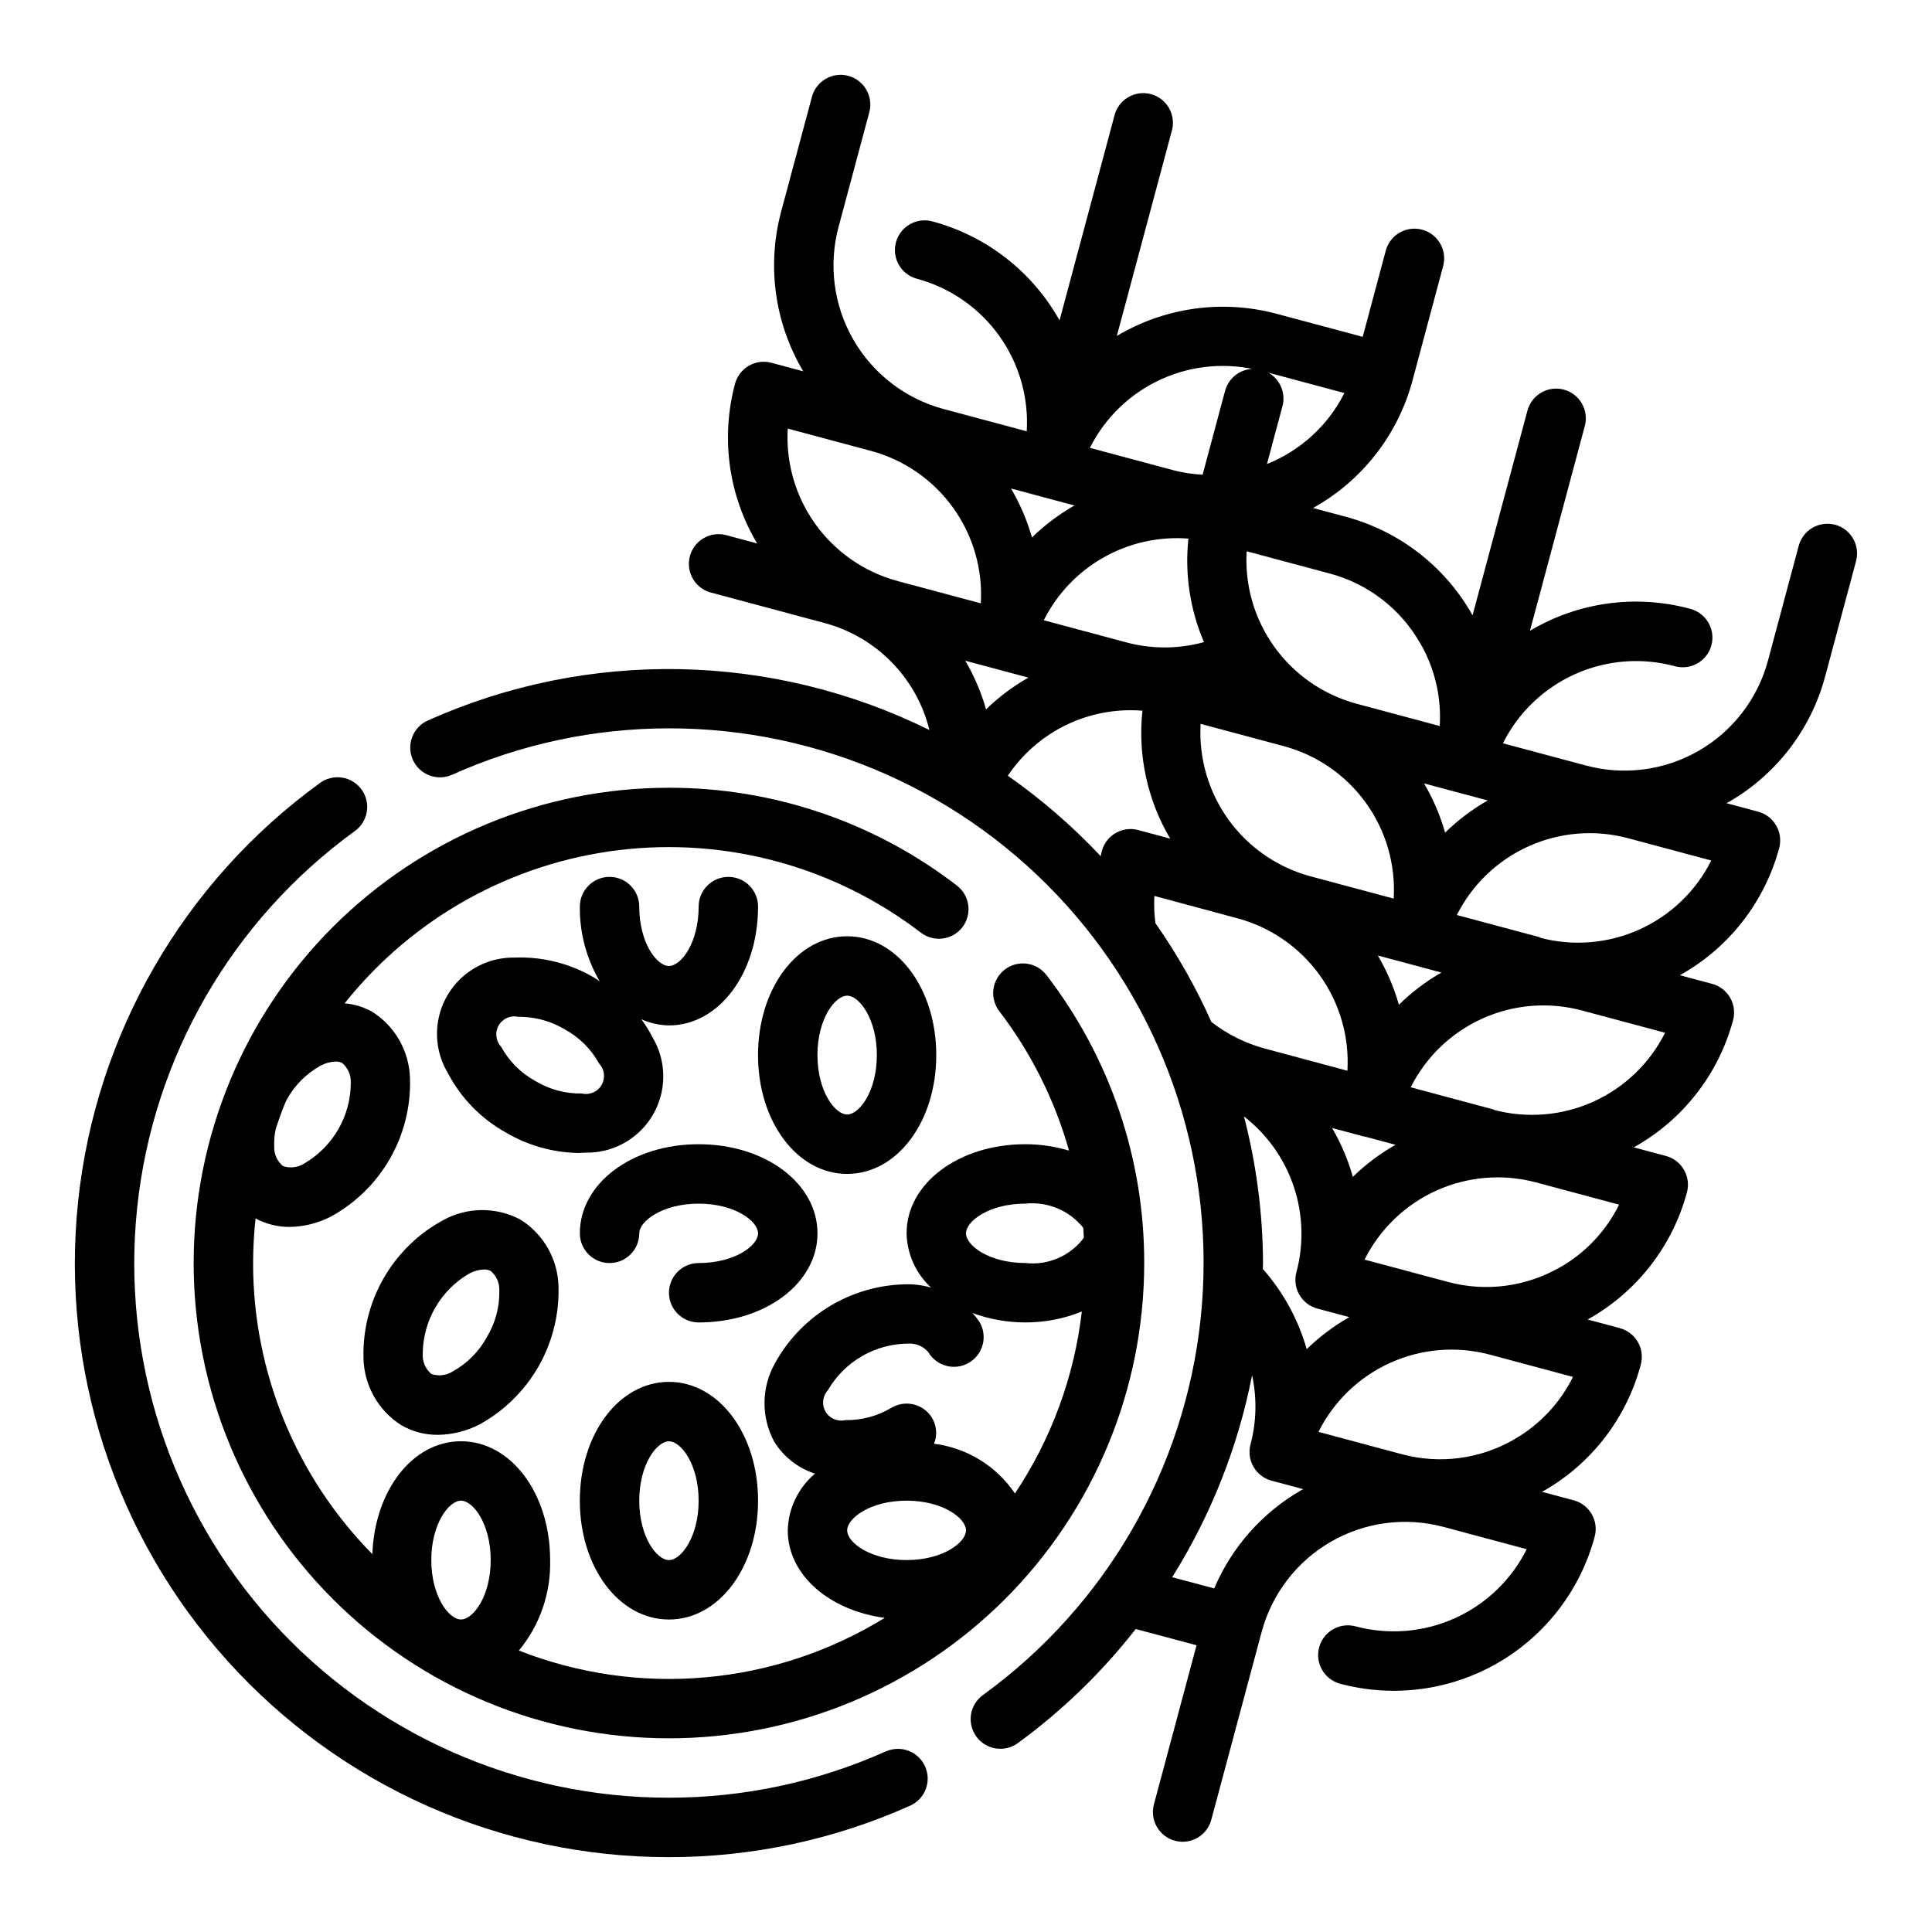
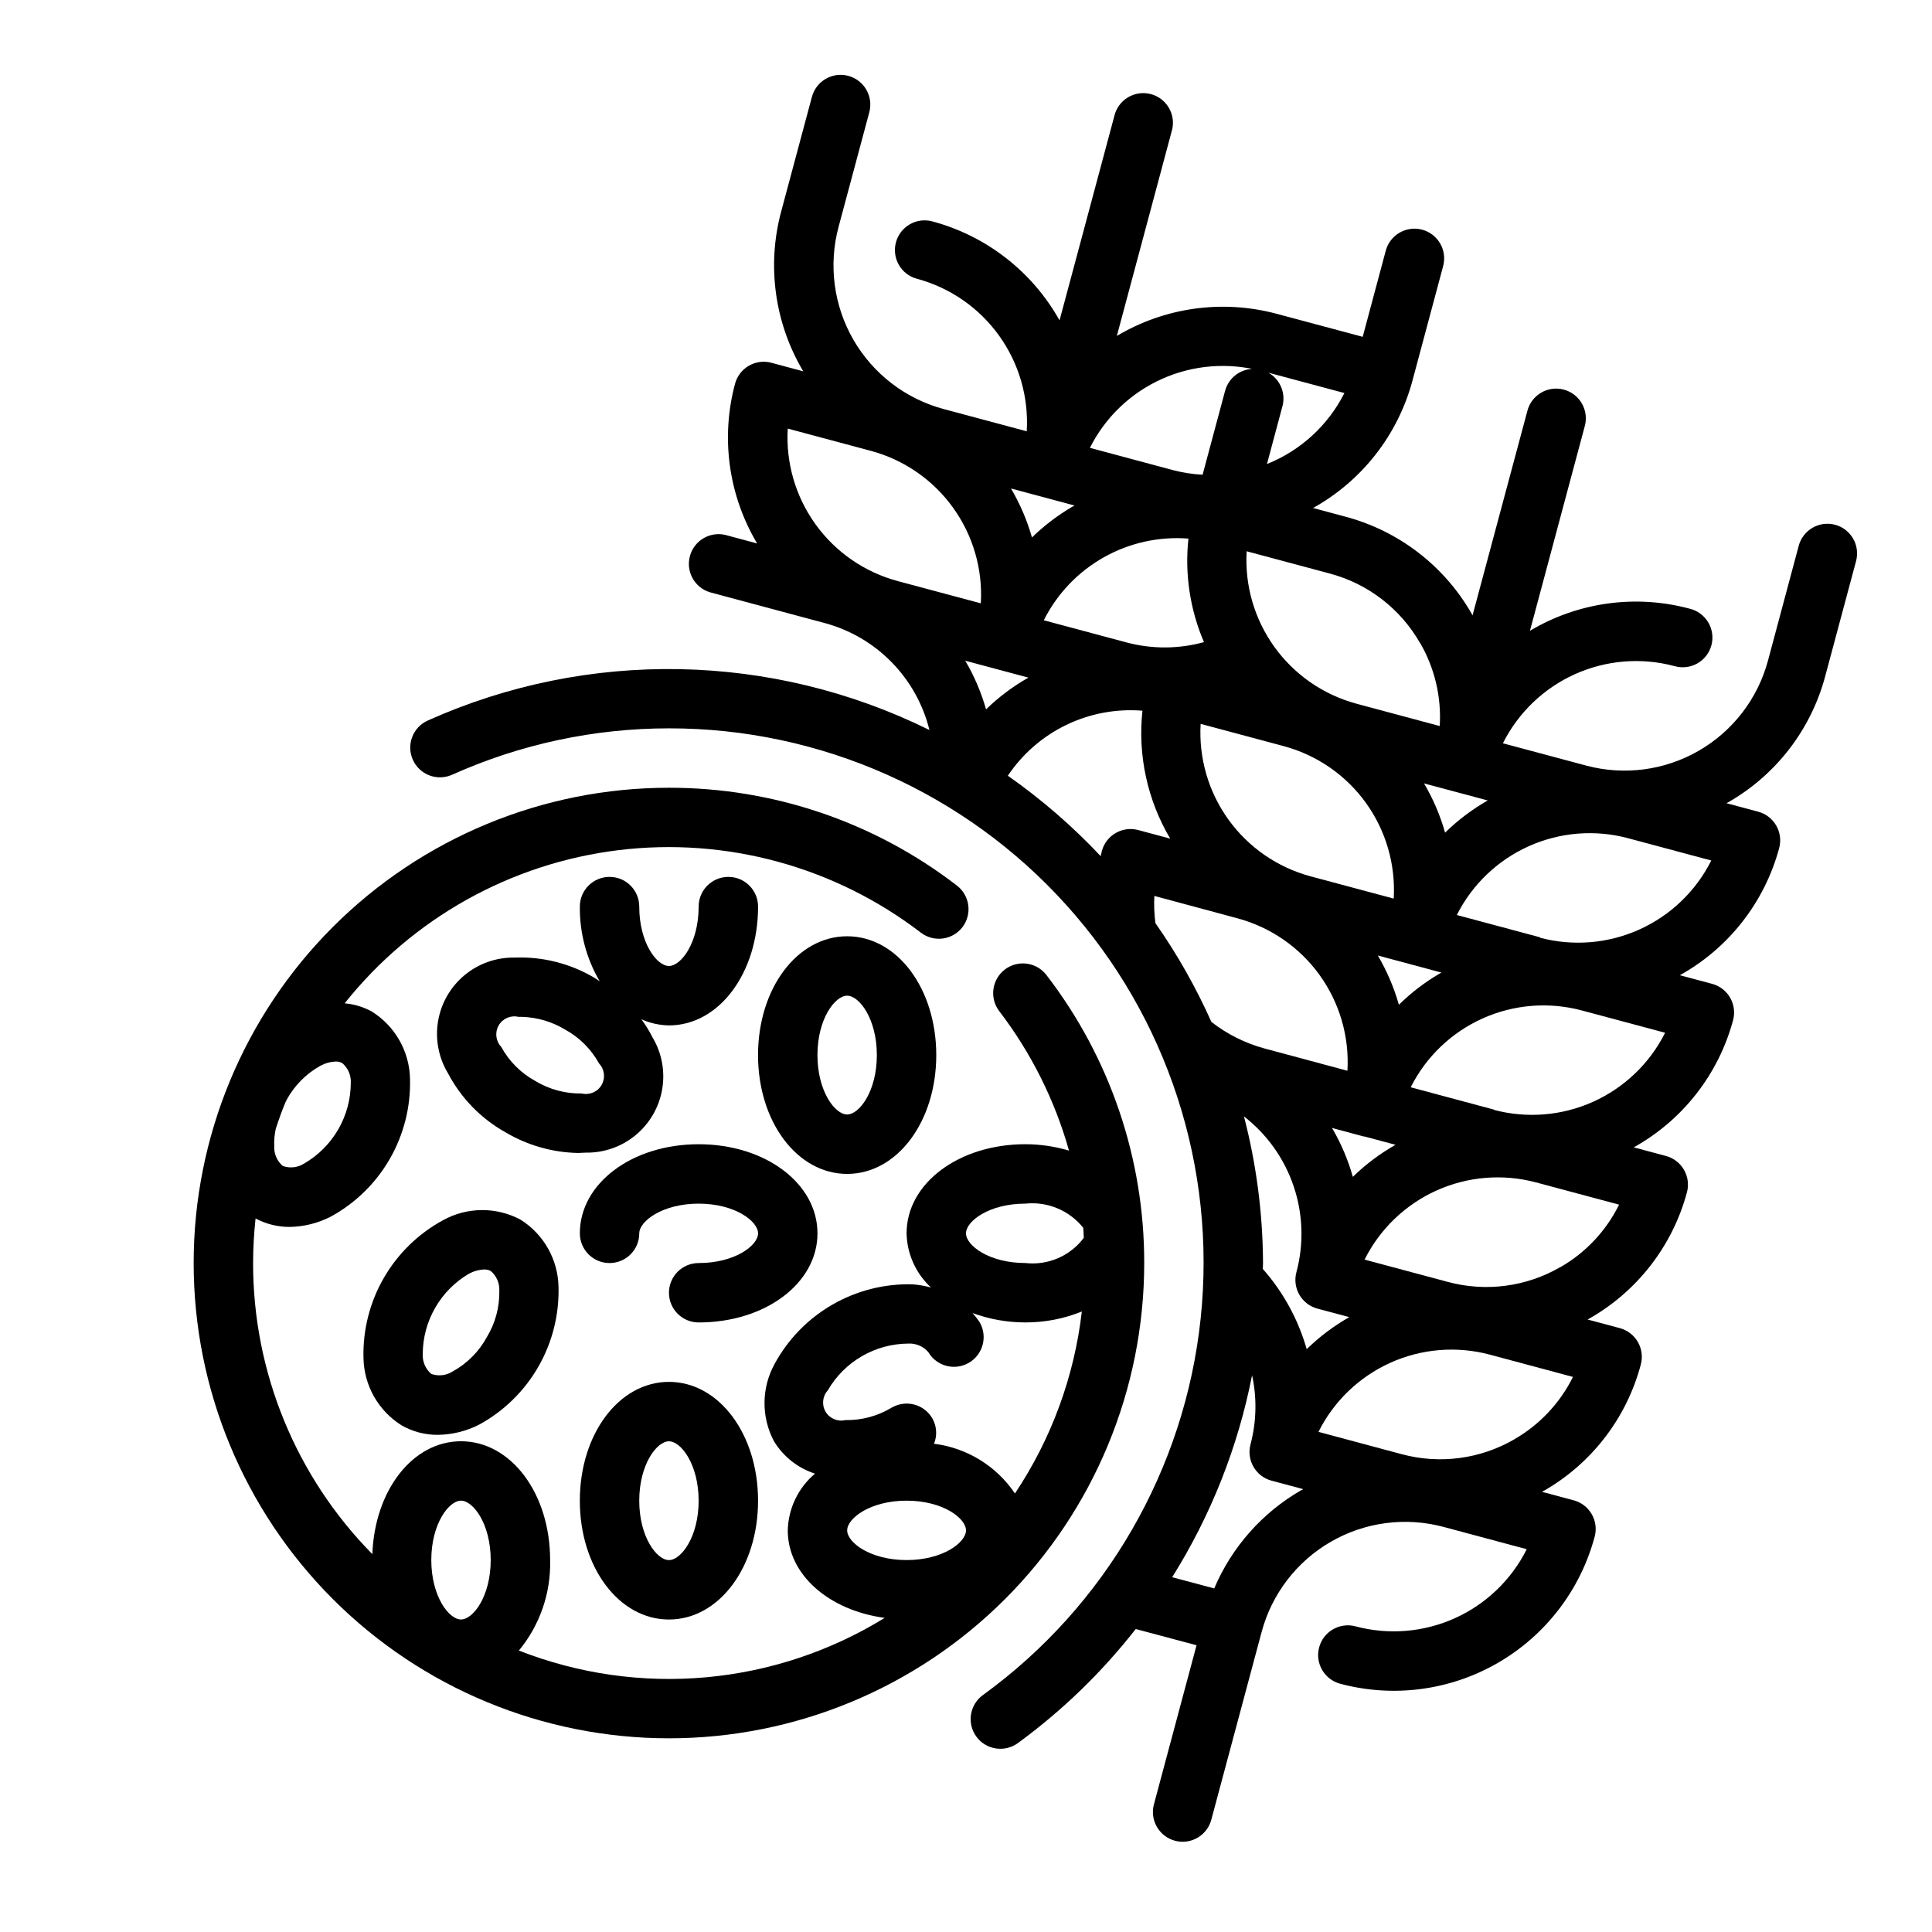
<svg xmlns="http://www.w3.org/2000/svg" fill="#000000" width="800px" height="800px" version="1.1" viewBox="144 144 512 512">
  <g>
    <path d="m630.32 283.07c-2.016-0.539-4.164-0.258-5.973 0.785-1.809 1.047-3.129 2.766-3.668 4.781l-8.141 30.418c-2.703 10.082-9.301 18.68-18.34 23.898-9.043 5.219-19.785 6.633-29.867 3.93l-22.043-5.902v-0.004c4.062-8.109 10.797-14.574 19.066-18.301 8.27-3.731 17.57-4.492 26.34-2.164 2.035 0.605 4.231 0.363 6.086-0.676 1.855-1.035 3.211-2.777 3.762-4.832 0.551-2.051 0.246-4.238-0.84-6.062-1.086-1.828-2.863-3.137-4.93-3.633-14.32-3.848-29.586-1.734-42.32 5.859l14.484-54.066c0.605-2.035 0.363-4.231-0.676-6.086-1.035-1.855-2.777-3.211-4.832-3.762-2.051-0.551-4.238-0.246-6.062 0.84-1.828 1.086-3.137 2.863-3.629 4.93l-14.504 54.082c-0.094-0.164-0.164-0.348-0.262-0.52h0.004c-7.281-12.68-19.332-21.922-33.465-25.672l-8.535-2.289h0.004c12.969-7.211 22.465-19.367 26.324-33.695l8.148-30.418-0.004 0.004c1.129-4.203-1.363-8.52-5.562-9.645-4.203-1.125-8.52 1.367-9.645 5.566l-6.109 22.828-22.828-6.109c-14.324-3.832-29.59-1.715-42.328 5.871l14.492-54.082v0.004c0.656-2.051 0.445-4.277-0.586-6.168-1.027-1.887-2.785-3.273-4.863-3.832-2.078-0.559-4.293-0.246-6.129 0.871-1.84 1.113-3.144 2.934-3.606 5.035l-14.492 54.047c-7.238-12.938-19.398-22.398-33.719-26.234-4.199-1.129-8.516 1.363-9.641 5.562-1.129 4.203 1.363 8.52 5.562 9.645 8.766 2.359 16.445 7.668 21.746 15.031 5.305 7.367 7.902 16.332 7.359 25.391l-22.043-5.902c-10.082-2.715-18.676-9.316-23.895-18.359-5.219-9.043-6.633-19.785-3.941-29.871l8.156-30.418c1.125-4.199-1.367-8.52-5.566-9.645-4.199-1.125-8.516 1.367-9.641 5.566l-8.156 30.418c-3.836 14.32-1.723 29.582 5.863 42.32l-8.445-2.266v-0.004c-4.199-1.121-8.512 1.371-9.637 5.566-3.844 14.32-1.73 29.582 5.856 42.32l-8.422-2.262c-4.137-0.969-8.301 1.523-9.398 5.629-1.102 4.109 1.258 8.348 5.328 9.574l30.41 8.156c6.734 1.812 12.859 5.398 17.738 10.383 4.879 4.984 8.336 11.184 10.004 17.957-41.711-20.617-90.445-21.543-132.91-2.527-3.977 1.766-5.766 6.422-3.996 10.395 1.766 3.973 6.422 5.762 10.395 3.996 18.074-8.113 37.664-12.305 57.473-12.305 40.145-0.039 78.418 16.969 105.29 46.789 26.879 29.82 39.828 69.652 35.633 109.57-4.195 39.926-25.145 76.191-57.633 99.777-1.719 1.215-2.883 3.07-3.223 5.152-0.34 2.078 0.164 4.207 1.406 5.91 1.242 1.703 3.113 2.84 5.199 3.148 2.086 0.312 4.207-0.227 5.891-1.492 11.723-8.574 22.203-18.723 31.145-30.164l16.121 4.297-11.297 42.172c-1.121 4.195 1.371 8.508 5.566 9.633 0.664 0.184 1.348 0.277 2.039 0.277 3.562 0 6.684-2.398 7.602-5.84l13.336-49.758v-0.004c2.703-10.082 9.301-18.68 18.34-23.902 9.039-5.219 19.785-6.633 29.871-3.934l22.043 5.91-0.004 0.004c-4.059 8.109-10.797 14.57-19.066 18.293-8.273 3.723-17.574 4.477-26.34 2.133-4.191-1.098-8.48 1.395-9.602 5.582-1.121 4.184 1.352 8.488 5.535 9.629 14.113 3.781 29.156 1.801 41.812-5.508s21.891-19.344 25.672-33.461c1.121-4.195-1.367-8.508-5.566-9.633l-8.422-2.258c0.18-0.094 0.363-0.164 0.543-0.27 12.684-7.277 21.926-19.324 25.672-33.457 0.539-2.016 0.258-4.164-0.785-5.973-1.043-1.809-2.766-3.129-4.781-3.672l-8.535-2.281h0.004c12.969-7.215 22.465-19.371 26.32-33.699 0.543-2.019 0.262-4.168-0.785-5.977-1.043-1.809-2.762-3.129-4.777-3.668l-8.535-2.281c12.969-7.211 22.469-19.367 26.324-33.695 0.543-2.016 0.258-4.164-0.785-5.973-1.043-1.809-2.762-3.129-4.781-3.668l-8.535-2.281 0.004-0.004c12.969-7.211 22.461-19.367 26.316-33.699 1.121-4.195-1.371-8.508-5.566-9.637l-8.422-2.258c0.172-0.102 0.363-0.164 0.535-0.27v0.004c12.688-7.277 21.934-19.328 25.676-33.465l8.148-30.41c1.129-4.199-1.359-8.516-5.559-9.645zm-140.03 218.47c-2.242-7.863-6.215-15.125-11.625-21.254 0-0.535 0.047-1.055 0.047-1.574-0.055-13.109-1.75-26.16-5.047-38.848 6.125 4.75 10.711 11.199 13.18 18.547 2.473 7.344 2.723 15.254 0.715 22.742-0.539 2.016-0.258 4.164 0.785 5.973 1.043 1.809 2.766 3.129 4.781 3.668l8.445 2.258v0.004c-4.106 2.336-7.894 5.188-11.281 8.484zm-40.375-120.11 22.043 5.934c8.758 2.359 16.438 7.664 21.746 15.023 5.305 7.359 7.91 16.32 7.379 25.375l-22.043-5.926h0.004c-5.09-1.391-9.852-3.773-14.012-7.016-4.098-9.18-9.066-17.945-14.832-26.18-0.312-2.391-0.41-4.805-0.285-7.211zm-44.602-49.438c-1.277-4.516-3.129-8.852-5.512-12.895l8.375 2.242 8.359 2.234 0.004 0.004c-4.09 2.312-7.859 5.141-11.227 8.414zm53.633-45.258c-1.008 9.348 0.41 18.797 4.117 27.434-6.672 1.84-13.715 1.879-20.406 0.113l-22.043-5.902 0.004-0.004c3.516-7.004 9.039-12.805 15.863-16.66 6.828-3.856 14.648-5.59 22.465-4.981zm-38.574-11.02 8.406 2.258c-0.172 0.094-0.355 0.164-0.527 0.27-3.91 2.281-7.523 5.027-10.77 8.188-1.293-4.543-3.16-8.902-5.555-12.973zm63.852 66.023c8.758 2.356 16.441 7.66 21.746 15.02 5.305 7.359 7.91 16.324 7.379 25.379l-22.043-5.902c-8.758-2.359-16.441-7.664-21.746-15.023-5.305-7.359-7.91-16.32-7.379-25.379zm18.293 114.14c-1.23-4.363-2.992-8.559-5.242-12.492-0.094-0.164-0.203-0.316-0.301-0.473l8.43 2.266h0.203l8.219 2.203h0.004c-4.121 2.336-7.922 5.191-11.312 8.496zm12.188-45.656v-0.004c-1.293-4.551-3.164-8.918-5.566-12.996l8.469 2.266 8.406 2.258c-0.172 0.094-0.355 0.164-0.527 0.27l0.004 0.004c-3.922 2.301-7.543 5.078-10.785 8.266zm12.25-45.609-0.004-0.004c-1.289-4.551-3.16-8.918-5.562-12.996l8.445 2.258 8.43 2.258v0.004c-4.121 2.348-7.922 5.219-11.312 8.539zm-6.621-50.246v-0.004c3.871 6.672 5.688 14.34 5.211 22.043l-22.043-5.91v-0.004c-8.762-2.356-16.441-7.66-21.75-15.02-5.305-7.359-7.91-16.324-7.375-25.379l22.043 5.902h-0.004c10.117 2.695 18.73 9.332 23.918 18.43zm-42.09-72.109 22.043 5.902h-0.004c-4.316 8.562-11.617 15.254-20.523 18.812l4.039-15.082c0.613-2.039 0.379-4.242-0.66-6.106-1.035-1.859-2.781-3.223-4.84-3.773-2.059-0.551-4.254-0.242-6.082 0.852s-3.133 2.883-3.621 4.957l-5.894 21.988c-2.641-0.141-5.266-0.547-7.824-1.215l-22.043-5.91c4.07-8.102 10.809-14.551 19.082-18.258 8.27-3.711 17.57-4.453 26.324-2.109zm-103.44 21.227c8.762 2.359 16.441 7.664 21.746 15.023 5.305 7.359 7.914 16.32 7.379 25.379l-22.043-5.902 0.004-0.004c-8.766-2.352-16.445-7.656-21.754-15.016-5.305-7.359-7.91-16.324-7.375-25.383zm36.297 86.074c3.875-5.781 9.223-10.426 15.492-13.453 6.269-3.023 13.23-4.324 20.168-3.762-1.273 11.797 1.309 23.695 7.359 33.902l-8.469-2.273c-4.18-1.125-8.484 1.336-9.637 5.512-0.133 0.465-0.195 0.945-0.309 1.418l0.004-0.004c-7.461-7.938-15.719-15.086-24.641-21.34zm54.711 215.4-11.172-2.984c10.277-16.395 17.453-34.539 21.176-53.527 1.312 6.055 1.168 12.336-0.414 18.324-1.113 4.191 1.375 8.492 5.562 9.621l8.406 2.25c-0.172 0.094-0.355 0.172-0.52 0.27h0.004c-10.324 5.934-18.426 15.082-23.074 26.047zm79.508-39.527c-9.031 5.246-19.785 6.66-29.867 3.938l-22.043-5.91c4.055-8.117 10.789-14.586 19.059-18.316 8.27-3.727 17.574-4.488 26.34-2.152l22.043 5.91c-3.434 6.93-8.848 12.684-15.555 16.531zm12.219-45.656c-9.031 5.246-19.785 6.664-29.867 3.938l-22.043-5.902v-0.004c4.059-8.113 10.793-14.578 19.062-18.309 8.273-3.727 17.574-4.488 26.344-2.156l22.043 5.902c-3.43 6.945-8.848 12.715-15.562 16.57zm-17.641-41.723-22.043-5.91c4.066-8.098 10.801-14.543 19.066-18.25s17.559-4.449 26.309-2.102l22.043 5.902-0.004 0.004c-4.066 8.102-10.801 14.559-19.07 18.281-8.266 3.719-17.562 4.477-26.328 2.144zm12.227-45.656-22.043-5.91-0.004-0.004c4.074-8.09 10.812-14.527 19.078-18.234s17.555-4.453 26.305-2.113l22.043 5.91v0.004c-4.066 8.105-10.801 14.566-19.07 18.289-8.27 3.727-17.57 4.488-26.336 2.16z" />
-     <path d="m378.74 608.14c-18.074 8.098-37.656 12.277-57.465 12.27-40.145 0.039-78.418-16.969-105.29-46.789s-39.828-69.652-35.633-109.57c4.195-39.926 25.145-76.191 57.633-99.777 1.723-1.215 2.883-3.07 3.223-5.152 0.344-2.078-0.164-4.207-1.406-5.91-1.238-1.703-3.113-2.84-5.199-3.148-2.082-0.312-4.207 0.227-5.891 1.492-36.09 26.207-59.359 66.508-64.016 110.87s9.734 88.609 39.598 121.74c29.859 33.133 72.383 52.031 116.98 51.996 22.023 0.012 43.797-4.633 63.898-13.629 3.973-1.766 5.762-6.418 3.996-10.395-1.77-3.973-6.422-5.762-10.395-3.992z" />
    <path d="m399.06 389.7c2.629-3.453 1.965-8.383-1.48-11.023-21.867-16.84-48.703-25.953-76.305-25.914-33.402 0-65.441 13.27-89.062 36.891-23.617 23.621-36.891 55.656-36.891 89.062s13.273 65.441 36.891 89.062c23.621 23.621 55.66 36.891 89.062 36.891 33.406 0 65.441-13.27 89.062-36.891s36.891-55.656 36.891-89.062c0.047-27.598-9.062-54.434-25.898-76.305-2.641-3.457-7.582-4.117-11.035-1.48-3.457 2.641-4.121 7.582-1.48 11.039 8.441 11.035 14.715 23.574 18.48 36.949-3.75-1.113-7.641-1.684-11.555-1.691-17.656 0-31.488 10.375-31.488 23.617 0.117 5.465 2.453 10.648 6.473 14.359-1.617-0.441-3.273-0.723-4.945-0.844-7.43-0.191-14.773 1.676-21.211 5.394-6.438 3.715-11.723 9.141-15.277 15.672-3.523 6.371-3.59 14.09-0.18 20.52 2.477 4.074 6.336 7.121 10.871 8.582-4.445 3.75-7.074 9.223-7.219 15.035 0 11.746 10.902 21.199 25.688 23.191-29.16 17.961-65.066 21.168-96.945 8.66 5.566-6.731 8.508-15.25 8.281-23.98 0-17.656-10.375-31.488-23.617-31.488-12.832 0-22.875 13.02-23.496 29.914-20.27-20.559-31.625-48.273-31.605-77.145 0.012-3.945 0.23-7.887 0.652-11.809 2.758 1.469 5.836 2.242 8.961 2.242 3.793-0.047 7.527-0.965 10.91-2.691 6.531-3.551 11.953-8.836 15.672-15.277 3.715-6.438 5.582-13.777 5.391-21.207-0.121-7.289-3.922-14.02-10.098-17.887-2.227-1.23-4.688-1.977-7.219-2.195 17.922-22.512 43.969-37.086 72.531-40.586s57.355 4.356 80.188 21.875c3.449 2.617 8.367 1.957 11.004-1.48zm16.68 73.273c5.875-0.617 11.66 1.805 15.344 6.422 0.07 0.883 0.078 1.77 0.133 2.652-3.609 4.812-9.5 7.348-15.477 6.668-9.613 0-15.742-4.66-15.742-7.871 0-3.211 6.129-7.871 15.742-7.871zm-52.332 49.43v-0.004c4.422-7.613 12.559-12.309 21.363-12.336 2.004-0.098 3.941 0.742 5.242 2.269 2.191 3.731 6.981 5 10.727 2.836 3.75-2.164 5.047-6.949 2.91-10.711-0.574-0.887-1.227-1.719-1.945-2.492 4.496 1.652 9.246 2.496 14.035 2.492 5.125 0.016 10.207-0.969 14.957-2.894-2.004 17.254-8.078 33.781-17.727 48.223-4.906-7.285-12.727-12.094-21.445-13.176 0.883-2.188 0.723-4.656-0.434-6.707-2.172-3.766-6.988-5.055-10.75-2.883-3.715 2.246-7.988 3.398-12.328 3.324-2.059 0.484-4.191-0.438-5.246-2.269-1.059-1.828-0.789-4.137 0.664-5.676zm5.102 37.16c0-3.211 6.133-7.871 15.742-7.871 9.613 0 15.742 4.66 15.742 7.871 0 3.211-6.133 7.871-15.742 7.871s-15.742-4.66-15.742-7.871zm-102.34-7.871c3.211 0 7.871 6.133 7.871 15.742 0 9.613-4.66 15.742-7.871 15.742-3.211 0-7.871-6.133-7.871-15.742-0.004-9.609 4.656-15.742 7.871-15.742zm-46.18-106.27c2.082-3.809 5.211-6.945 9.016-9.035 1.215-0.648 2.559-1.016 3.934-1.07 0.613-0.023 1.219 0.121 1.758 0.406 1.527 1.305 2.363 3.238 2.266 5.246-0.023 8.805-4.719 16.938-12.336 21.363-1.691 1.094-3.793 1.336-5.691 0.66-1.527-1.301-2.363-3.238-2.266-5.242-0.062-1.57 0.078-3.141 0.426-4.676 0.789-2.363 1.574-4.668 2.543-6.926 0.125-0.238 0.219-0.488 0.352-0.727z" />
    <path d="m297.66 541.7c0 17.656 10.375 31.488 23.617 31.488s23.617-13.832 23.617-31.488-10.375-31.488-23.617-31.488-23.617 13.832-23.617 31.488zm31.488 0c0 9.613-4.66 15.742-7.871 15.742s-7.871-6.133-7.871-15.742c0-9.613 4.66-15.742 7.871-15.742 3.207-0.004 7.867 6.129 7.867 15.742z" />
    <path d="m360.64 470.85c0-13.242-13.832-23.617-31.488-23.617s-31.488 10.375-31.488 23.617h0.004c0 4.348 3.523 7.871 7.871 7.871s7.871-3.523 7.871-7.871c0-3.211 6.133-7.871 15.742-7.871 9.613 0 15.742 4.66 15.742 7.871 0 3.211-6.133 7.871-15.742 7.871-4.348 0-7.871 3.523-7.871 7.871s3.523 7.871 7.871 7.871c17.66 0 31.488-10.375 31.488-23.613z" />
    <path d="m392.12 423.61c0-17.656-10.375-31.488-23.617-31.488-13.242 0-23.617 13.832-23.617 31.488s10.375 31.488 23.617 31.488c13.242 0 23.617-13.828 23.617-31.488zm-31.488 0c0-9.613 4.66-15.742 7.871-15.742 3.211 0 7.871 6.133 7.871 15.742 0 9.613-4.66 15.742-7.871 15.742-3.211 0.004-7.871-6.129-7.871-15.742z" />
    <path d="m299.19 449.46c4.836 0.09 9.543-1.555 13.266-4.641 3.727-3.086 6.219-7.402 7.031-12.172 0.812-4.766-0.113-9.664-2.606-13.809-0.832-1.656-1.805-3.238-2.914-4.723 2.305 1.031 4.789 1.586 7.312 1.629 13.242 0 23.617-13.832 23.617-31.488 0-4.348-3.523-7.871-7.871-7.871-4.348 0-7.875 3.523-7.875 7.871 0 9.613-4.66 15.742-7.871 15.742-3.211 0-7.871-6.133-7.871-15.742 0-4.348-3.523-7.871-7.871-7.871s-7.871 3.523-7.871 7.871c-0.078 6.953 1.738 13.793 5.258 19.789-0.457-0.285-0.859-0.613-1.324-0.883v0.004c-6.398-3.812-13.766-5.688-21.207-5.394-4.836-0.09-9.539 1.559-13.266 4.644-3.723 3.086-6.215 7.402-7.027 12.168-0.812 4.769 0.113 9.668 2.606 13.812 3.457 6.606 8.766 12.055 15.277 15.688 5.832 3.457 12.461 5.34 19.242 5.465 0.66-0.02 1.32-0.043 1.965-0.09zm-22.371-28.039c-1.449-1.539-1.719-3.844-0.664-5.676 1.055-1.832 3.188-2.754 5.246-2.266h0.969c4.012 0.129 7.922 1.281 11.359 3.352 3.809 2.082 6.945 5.211 9.035 9.016 1.453 1.535 1.723 3.844 0.668 5.676-1.059 1.832-3.191 2.75-5.246 2.266-4.34 0.07-8.613-1.078-12.328-3.32-3.816-2.09-6.953-5.231-9.039-9.047z" />
    <path d="m261.39 467.38c-6.531 3.551-11.953 8.84-15.672 15.277-3.715 6.438-5.582 13.777-5.391 21.211 0.125 7.281 3.926 14.004 10.098 17.867 2.926 1.672 6.242 2.539 9.613 2.512 3.793-0.047 7.527-0.969 10.91-2.691 6.531-3.551 11.953-8.84 15.672-15.277 3.715-6.438 5.582-13.777 5.394-21.211-0.129-7.281-3.93-14.004-10.102-17.867-6.43-3.418-14.152-3.352-20.523 0.18zm11.598 31.023c-2.082 3.809-5.211 6.945-9.016 9.039-1.688 1.086-3.781 1.332-5.676 0.66-1.527-1.301-2.363-3.238-2.266-5.242 0.023-8.809 4.719-16.941 12.336-21.367 1.215-0.645 2.559-1.012 3.934-1.07 0.613-0.02 1.219 0.121 1.758 0.41 1.527 1.301 2.363 3.238 2.266 5.242 0.082 4.344-1.074 8.621-3.336 12.328z" />
  </g>
</svg>